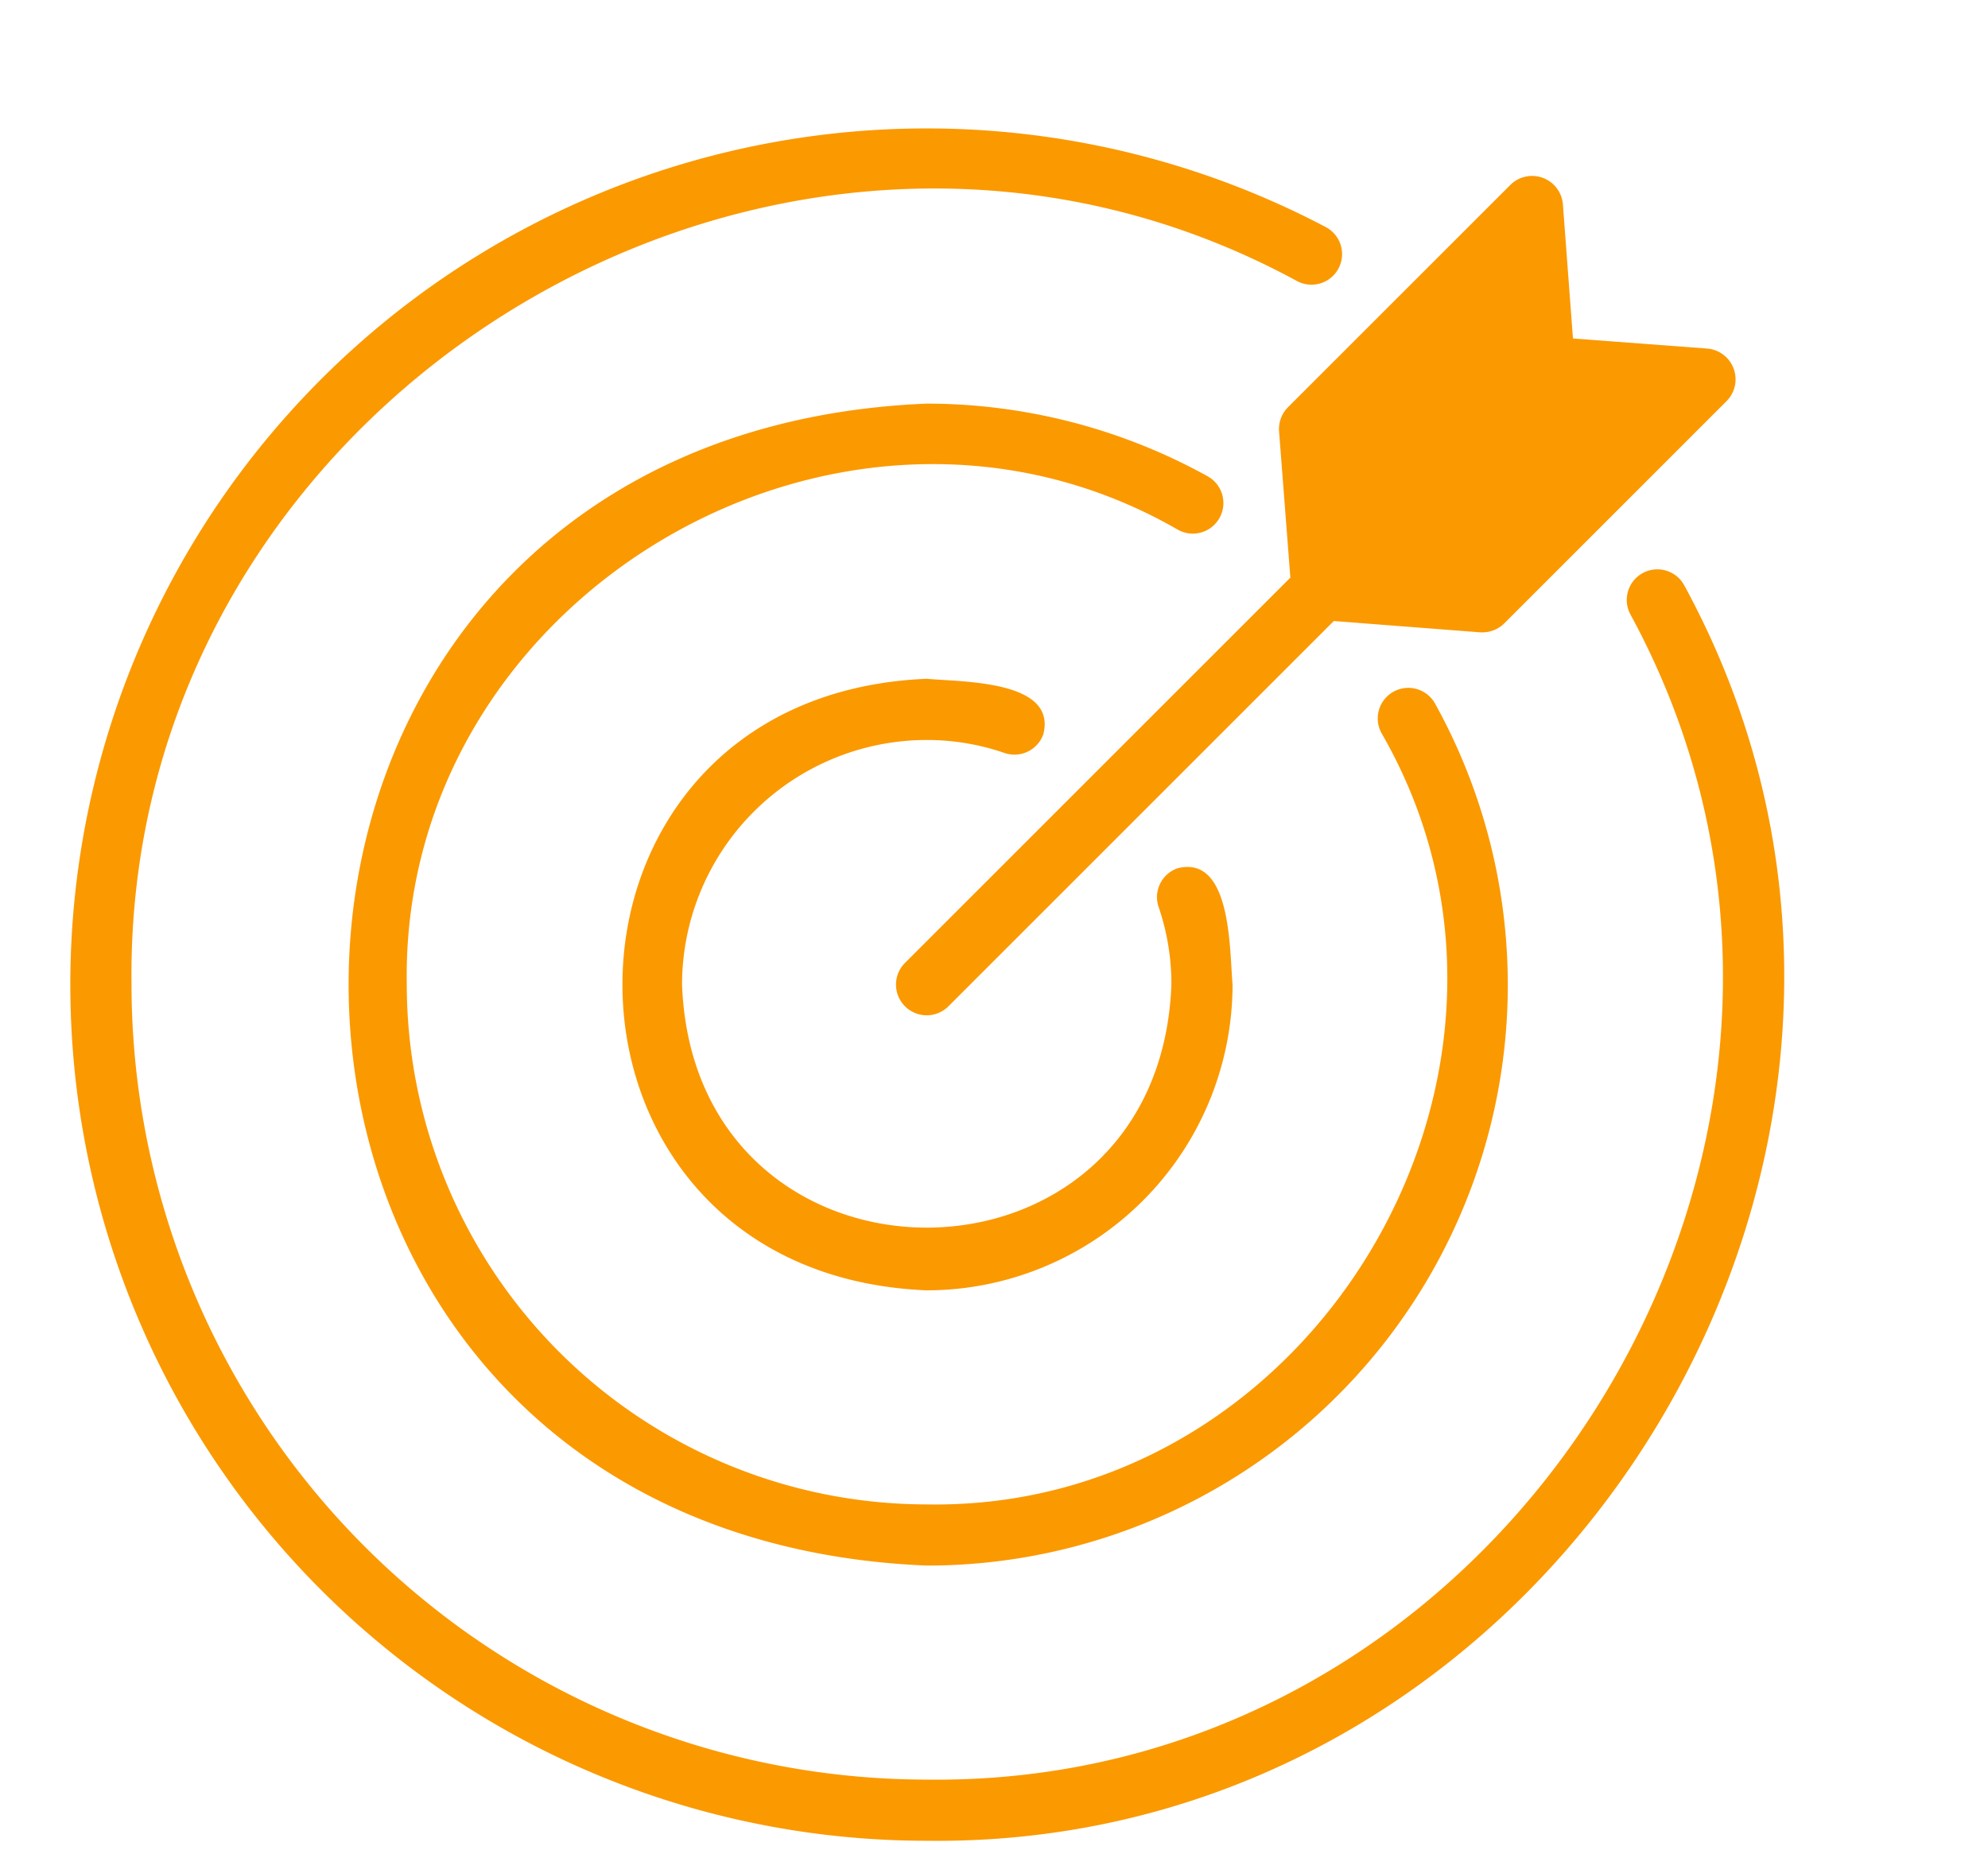
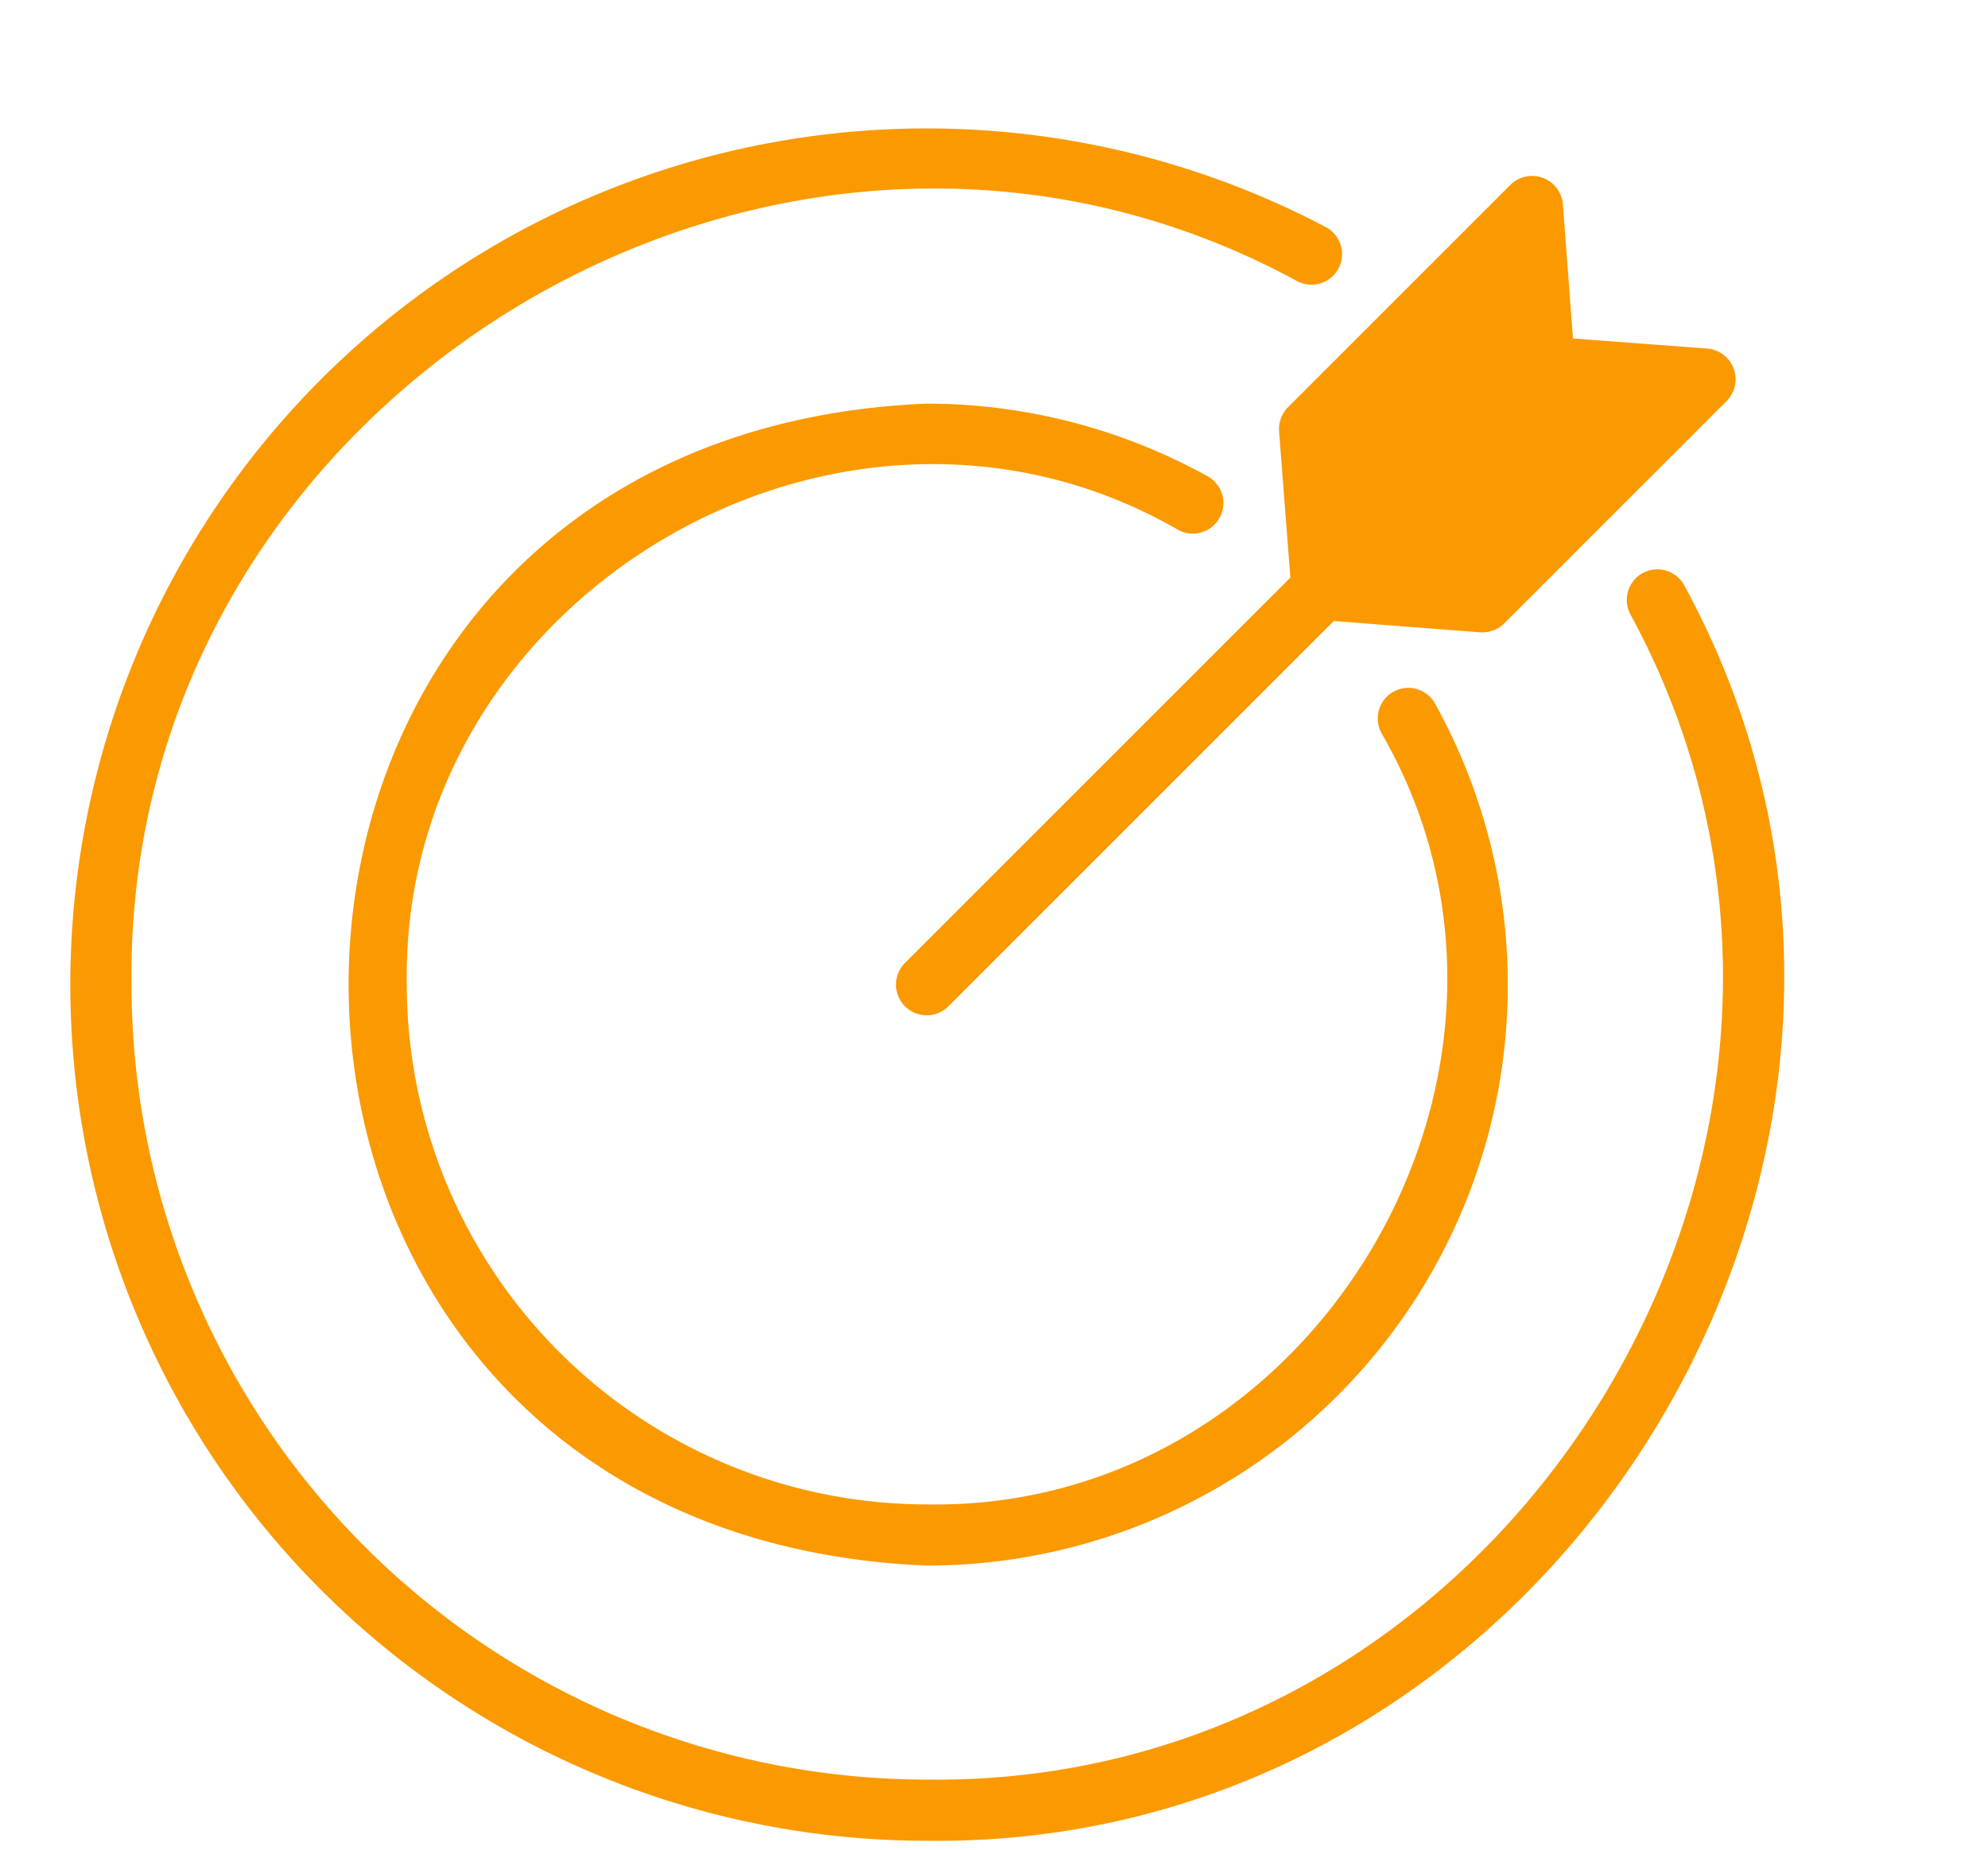
<svg xmlns="http://www.w3.org/2000/svg" fill="#fb9901" height="60.5" preserveAspectRatio="xMidYMid meet" version="1" viewBox="1.7 -0.2 65.0 60.5" width="65" zoomAndPan="magnify">
  <g id="change1_1">
    <path d="M56.773,18.951a1,1,0,0,0-1.767.938c9.198,16.909-3.726,38.356-23.007,38.111A26.029,26.029,0,0,1,6,32C5.759,12.718,27.2-.206,44.112,8.994a1,1,0,0,0,.937-1.767A28,28,0,1,0,32,60C52.768,60.259,66.685,37.165,56.773,18.951Z" />
  </g>
  <g id="change1_2">
-     <path d="M32,24a7.795,7.795,0,0,1,2.544.425,1,1,0,0,0,1.271-.62c.439-1.769-2.675-1.698-3.815-1.806-13.265.548-13.264,19.453,0,20A10.011,10.011,0,0,0,42,32c-.102-1.161-.035-4.243-1.796-3.805a.999.999,0,0,0-.62,1.271A7.76,7.76,0,0,1,40,32c-.401,10.597-15.599,10.597-16-0A8.009,8.009,0,0,1,32,24Z" />
-   </g>
+     </g>
  <g id="change1_3">
    <path d="M41.575,16.735a1.0 1,0,0,0-.39-1.359A18.991,18.991,0,0,0,32,13c-25.202,1.042-25.202,36.959 0,38a18.989,18.989,0,0,0,16.624-28.185 1.0 1,0,1,0-1.749.97C53.214,34.777,44.699,49.22,32,49A17.019,17.019,0,0,1,15,32c-.218-12.699,14.221-21.215,25.215-14.875A.998.998,0,0,0,41.575,16.735Z" />
  </g>
  <g id="change1_4">
-     <path d="M58.16,12.91l-7.28,7.28a1.009,1.009,0,0,1-.7.29H50.1l-4.79-.37-12.6,12.6a1.004,1.004,0,0,1-1.42-1.42L43.89,18.69l-.37-4.79a1.016,1.016,0,0,1,.29-.78l7.28-7.28A1.01,1.01,0,0,1,52.8,6.47l.33,4.4,4.4.33A1.01,1.01,0,0,1,58.16,12.91Z" />
+     <path d="M58.16,12.91l-7.28,7.28a1.009,1.009,0,0,1-.7.29H50.1l-4.79-.37-12.6,12.6a1.004,1.004,0,0,1-1.42-1.42L43.89,18.69l-.37-4.79a1.016,1.016,0,0,1,.29-.78l7.28-7.28A1.01,1.01,0,0,1,52.8,6.47l.33,4.4,4.4.33A1.01,1.01,0,0,1,58.16,12.91" />
  </g>
</svg>